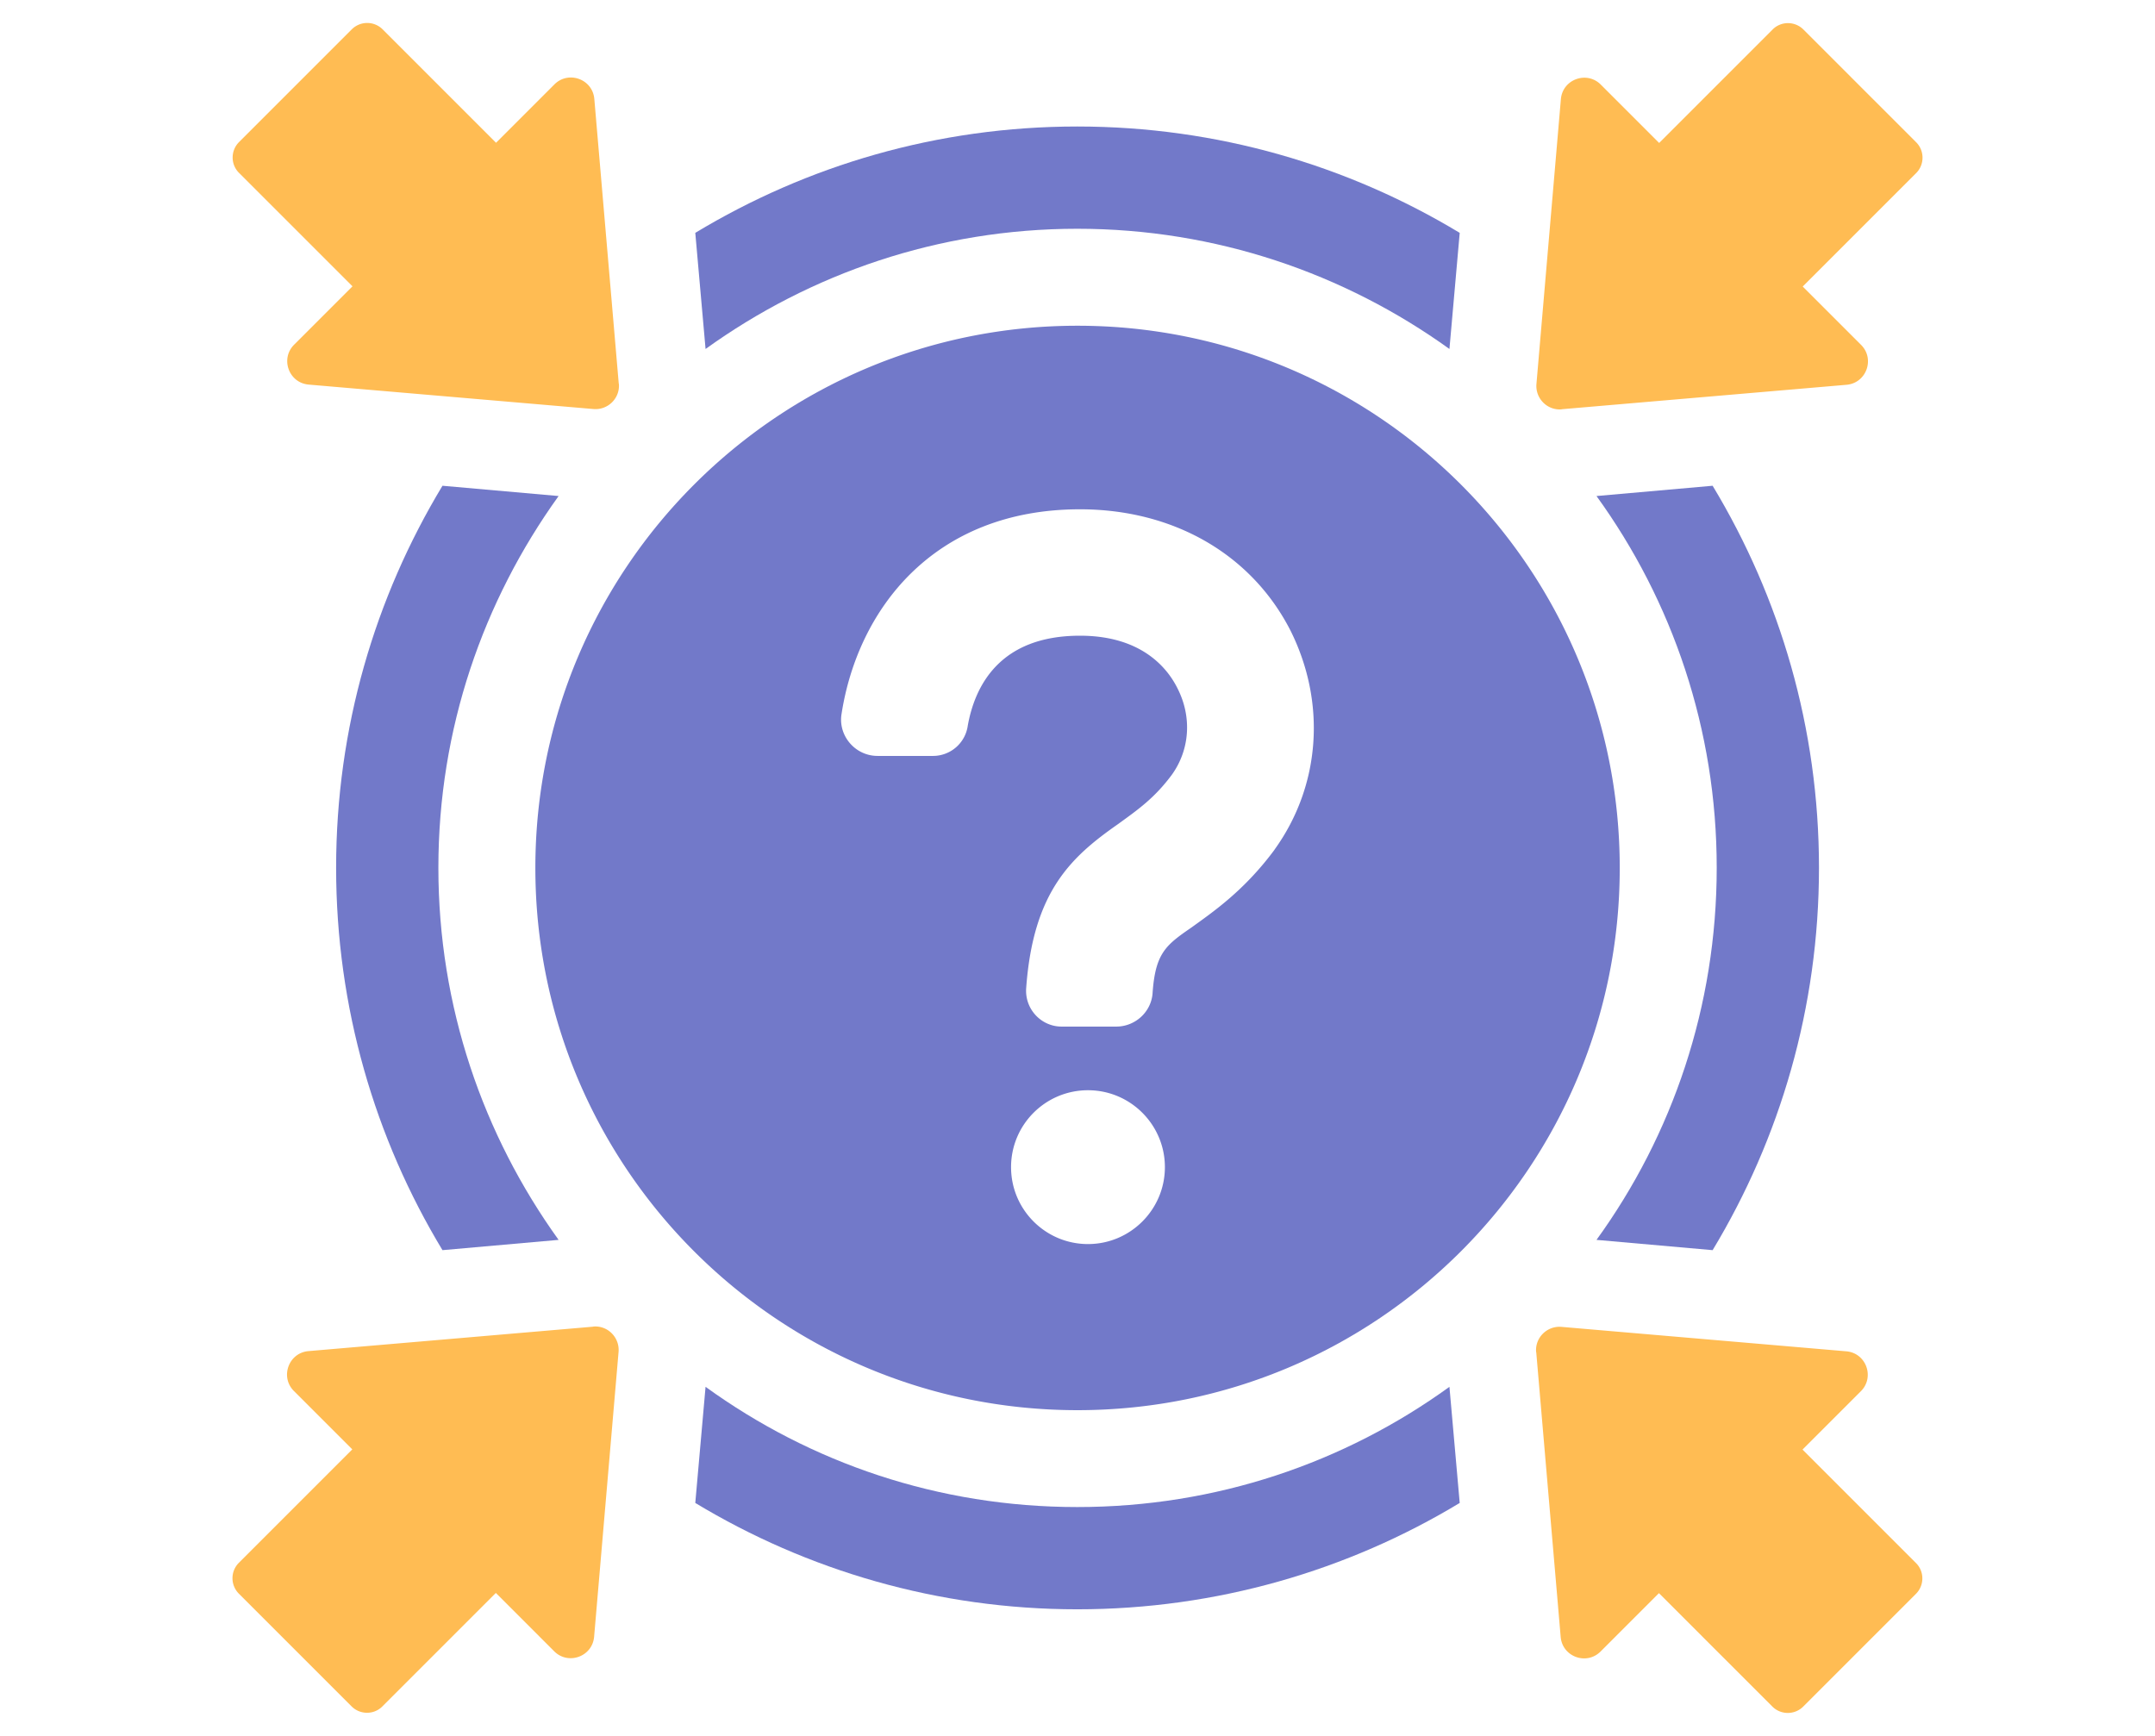
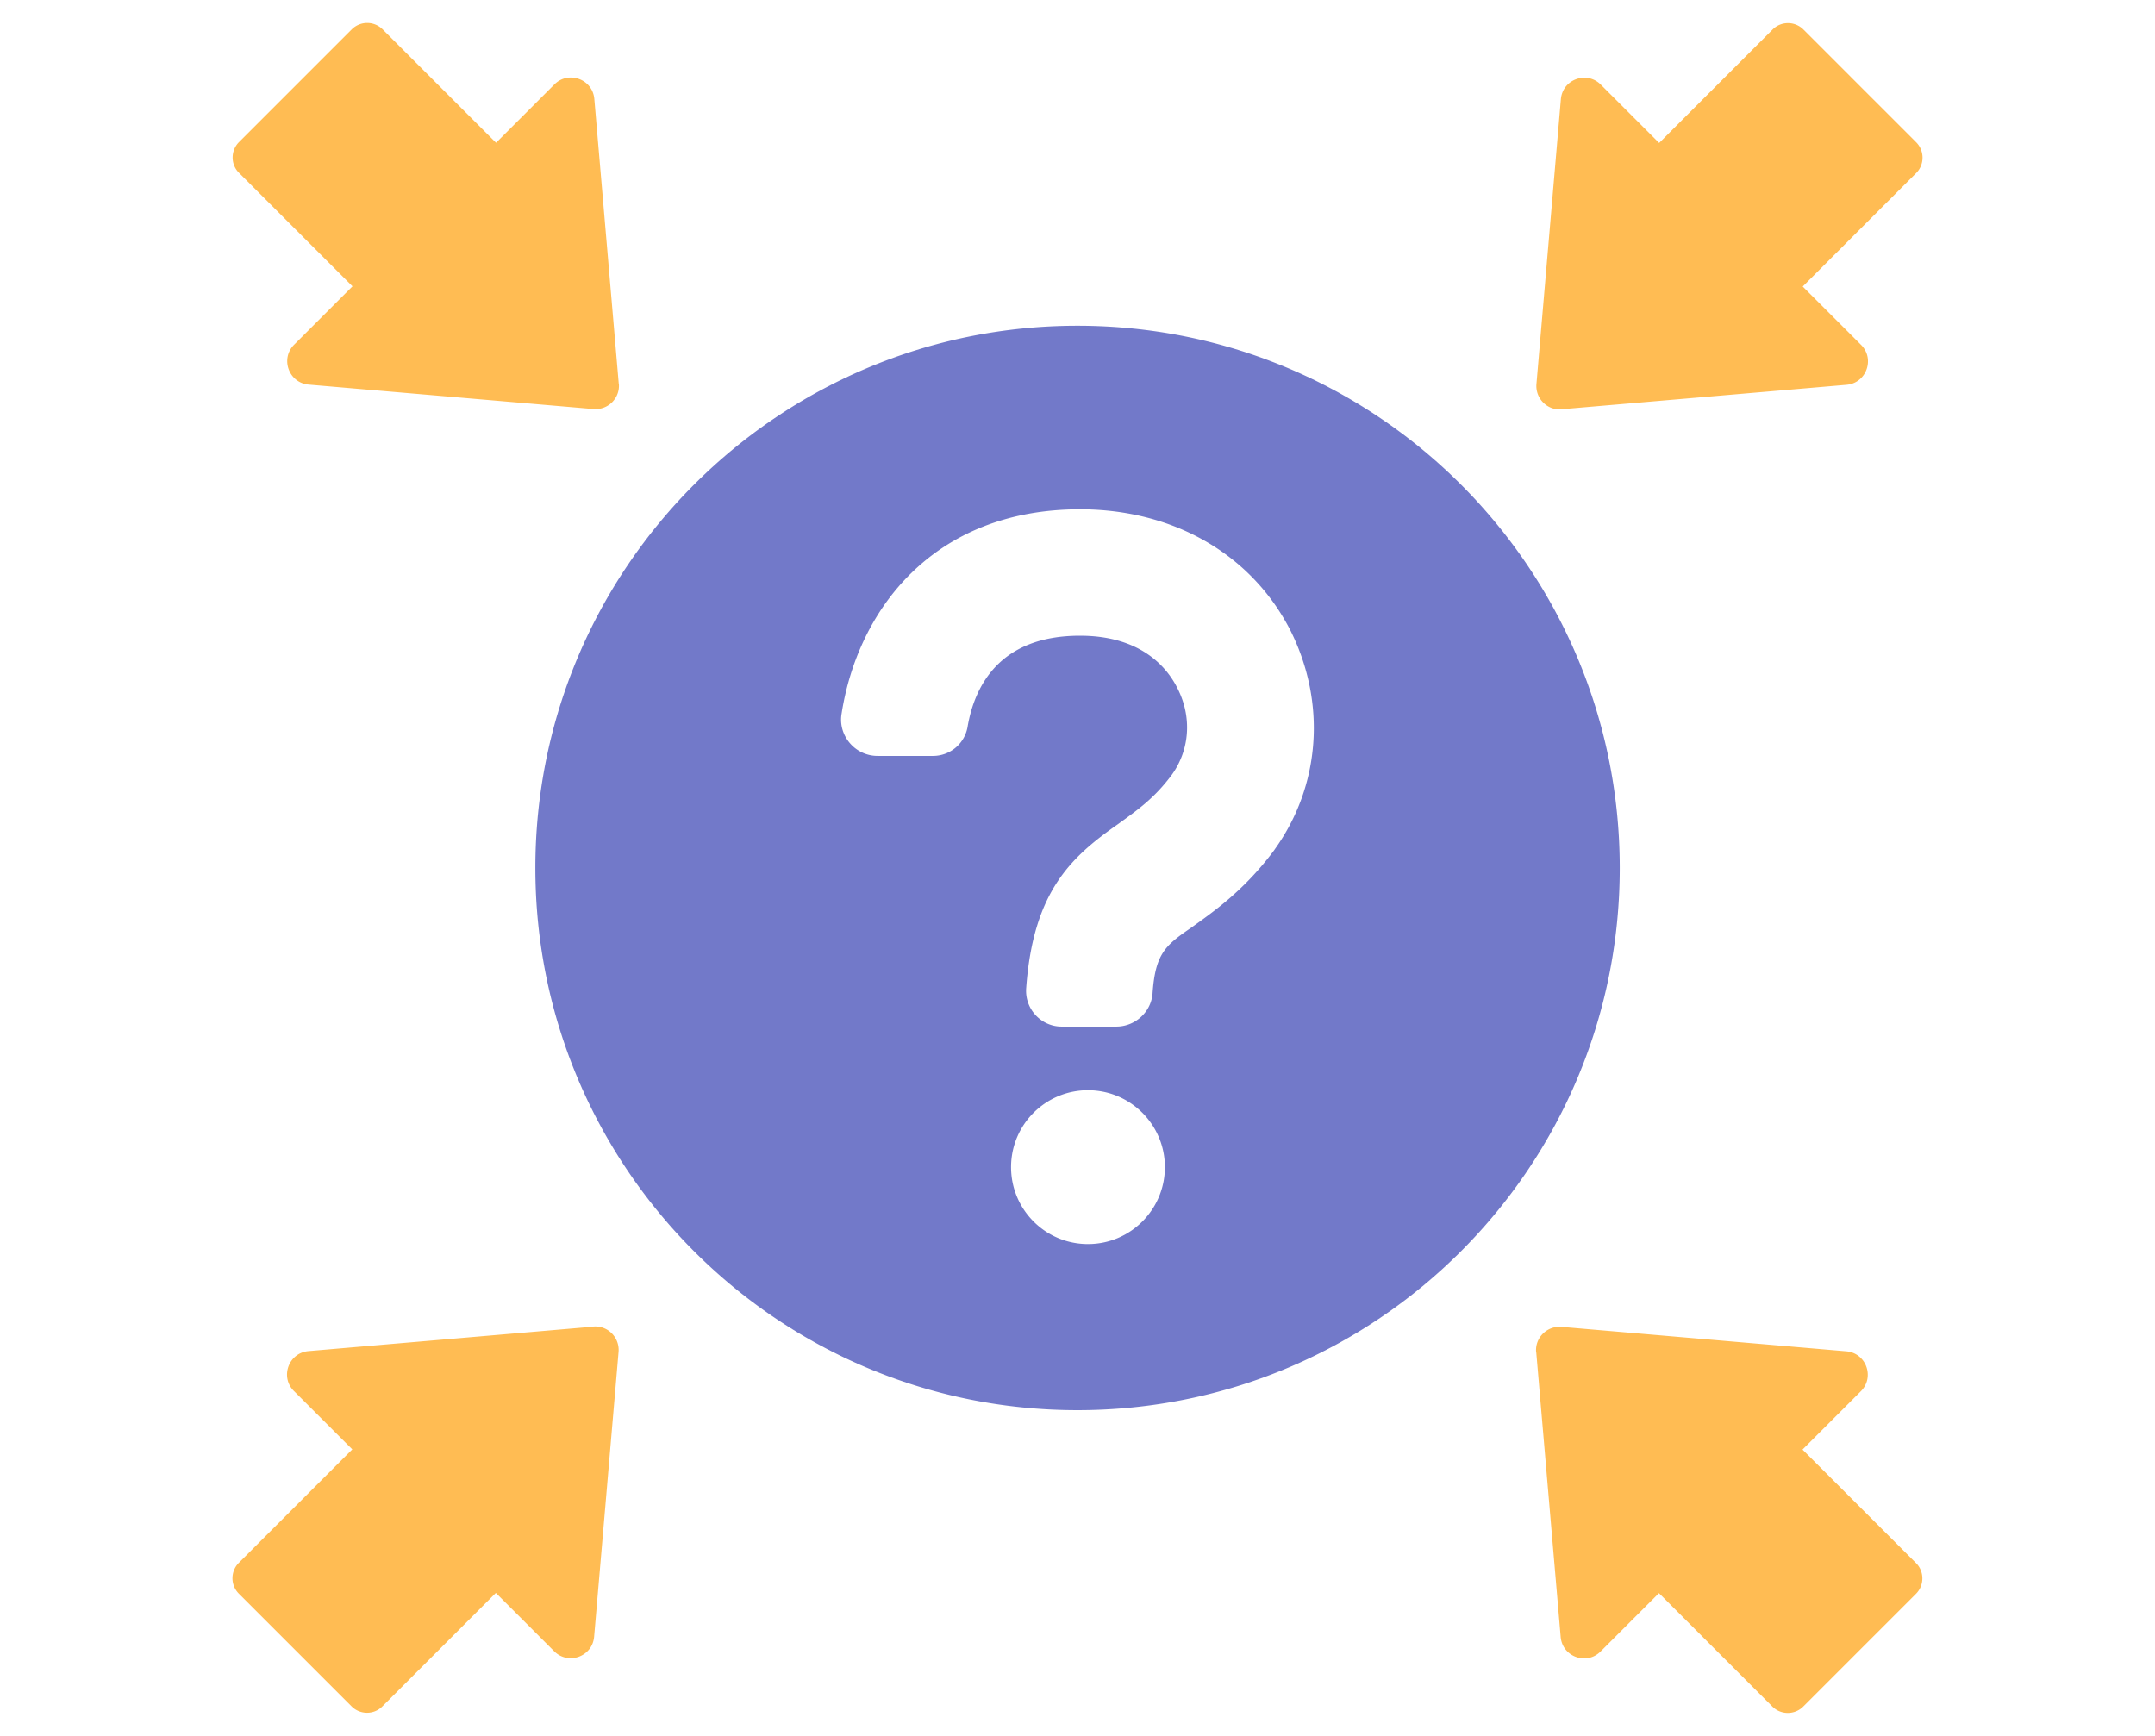
<svg xmlns="http://www.w3.org/2000/svg" height="174" width="216" viewBox="0 0 216 174">
-   <path d="m55.99 49.72-11.64-1.03c-6.76 11.2-10.66 24.27-10.66 38.29s3.9 27.14 10.66 38.33l11.64-1.03c-7.57-10.52-12.05-23.38-12.05-37.3s4.48-26.73 12.05-37.26zm115.67-1.03-11.64 1.03c7.61 10.52 12.05 23.38 12.05 37.26s-4.43 26.78-12.05 37.3l11.64 1.03c6.76-11.2 10.66-24.32 10.66-38.33s-3.9-27.09-10.66-38.29zm-101.97-25.35 1.03 11.64c10.52-7.57 23.38-12.05 37.26-12.05s26.78 4.48 37.3 12.05l1.03-11.64c-11.2-6.76-24.32-10.66-38.33-10.66s-27.09 3.9-38.29 10.66zm75.59 115.67c-10.52 7.61-23.38 12.05-37.3 12.05s-26.73-4.43-37.26-12.05l-1.03 11.64c11.2 6.76 24.32 10.66 38.29 10.66s27.14-3.9 38.33-10.66z" fill="#7279c9" />
  <path d="m62.02 38.47-2.45-28.55c-.17-1.99-2.59-2.87-4-1.46l-5.85 5.85-11.37-11.37a2.19 2.19 0 0 0 -3.09 0l-11.3 11.3c-.85.85-.86 2.24 0 3.09l11.37 11.37-5.85 5.85c-1.41 1.41-.53 3.83 1.46 4l28.55 2.45c1.45.12 2.67-1.09 2.54-2.54zm91.96 97.06 2.45 28.55c.17 1.99 2.59 2.87 4 1.46l5.85-5.85 11.37 11.37c.85.85 2.24.85 3.09 0l11.3-11.3c.85-.85.86-2.24 0-3.09l-11.37-11.37 5.85-5.85c1.41-1.41.53-3.83-1.46-4l-28.55-2.45c-1.45-.12-2.67 1.09-2.54 2.54zm2.55-94.51 28.55-2.45c1.99-.17 2.87-2.59 1.46-4l-5.85-5.85 11.37-11.37c.85-.85.85-2.24 0-3.09l-11.3-11.3c-.85-.85-2.24-.86-3.09 0l-11.37 11.37-5.85-5.85c-1.41-1.41-3.83-.53-4 1.46l-2.45 28.55c-.12 1.45 1.09 2.67 2.54 2.54zm-97.06 91.96-28.55 2.45c-1.99.17-2.87 2.59-1.46 4l5.85 5.85-11.37 11.37a2.19 2.19 0 0 0 0 3.09l11.3 11.3c.85.85 2.24.86 3.09 0l11.37-11.37 5.85 5.85c1.41 1.41 3.83.53 4-1.46l2.45-28.55c.12-1.45-1.09-2.67-2.54-2.54z" fill="#ffbc53" />
  <path d="m108 32.65c-30.01 0-54.34 24.33-54.34 54.35s24.33 54.35 54.34 54.35 54.35-24.33 54.35-54.35-24.33-54.35-54.35-54.35zm1.05 92.05c-4.25 0-7.71-3.45-7.71-7.71s3.45-7.71 7.71-7.71 7.71 3.46 7.71 7.71-3.46 7.71-7.71 7.71zm18.7-39.53c-3.02 4.08-6.11 6.2-8.33 7.8-2.57 1.77-3.63 2.57-3.9 6.65-.17 1.86-1.77 3.28-3.63 3.28h-5.49c-2.04 0-3.72-1.77-3.54-3.9.71-9.66 4.52-13.12 9.21-16.4 1.95-1.42 3.63-2.57 5.4-4.96 1.77-2.48 2.04-5.76.53-8.69-.98-1.95-3.54-5.23-9.75-5.23-8.06 0-10.54 5.05-11.25 9.03a3.518 3.518 0 0 1 -3.46 3.02h-5.58c-2.21 0-3.9-1.96-3.63-4.08 1.59-10.55 9.21-20.64 23.92-20.64 9.39 0 17.19 4.52 21.09 12.14 3.63 7.26 3.01 15.59-1.59 21.97z" fill="#7279c9" />
</svg>